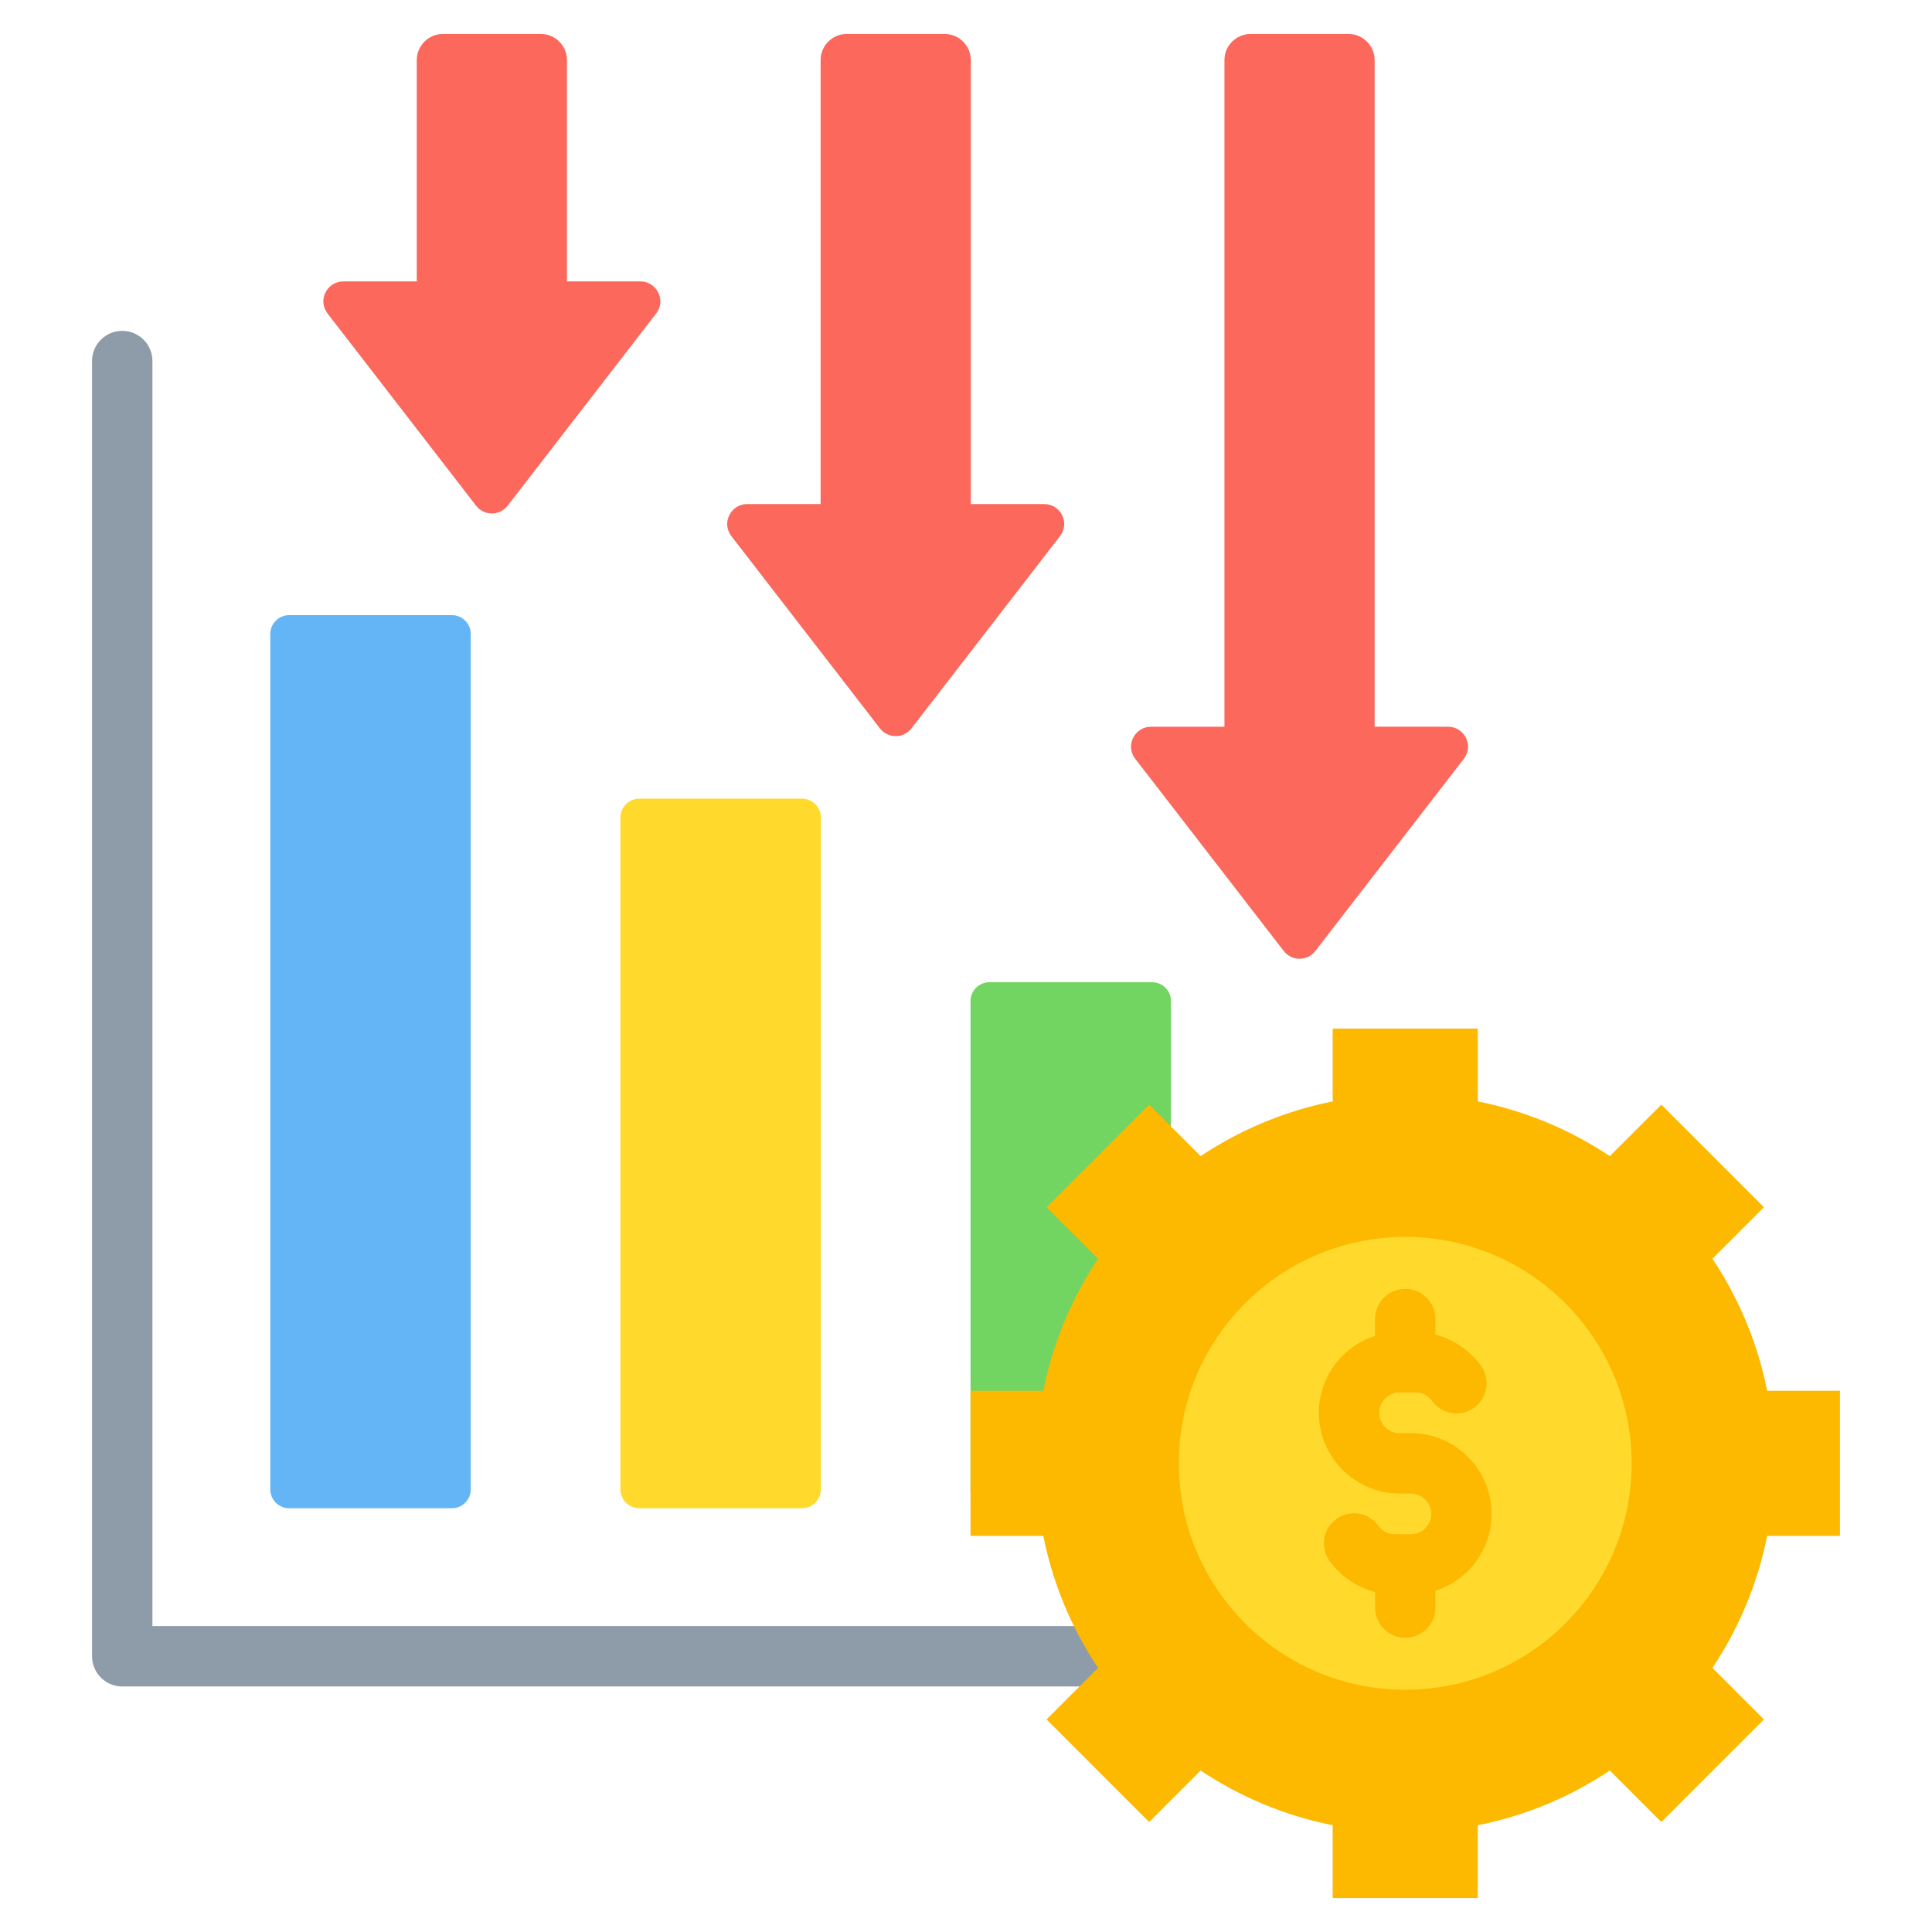
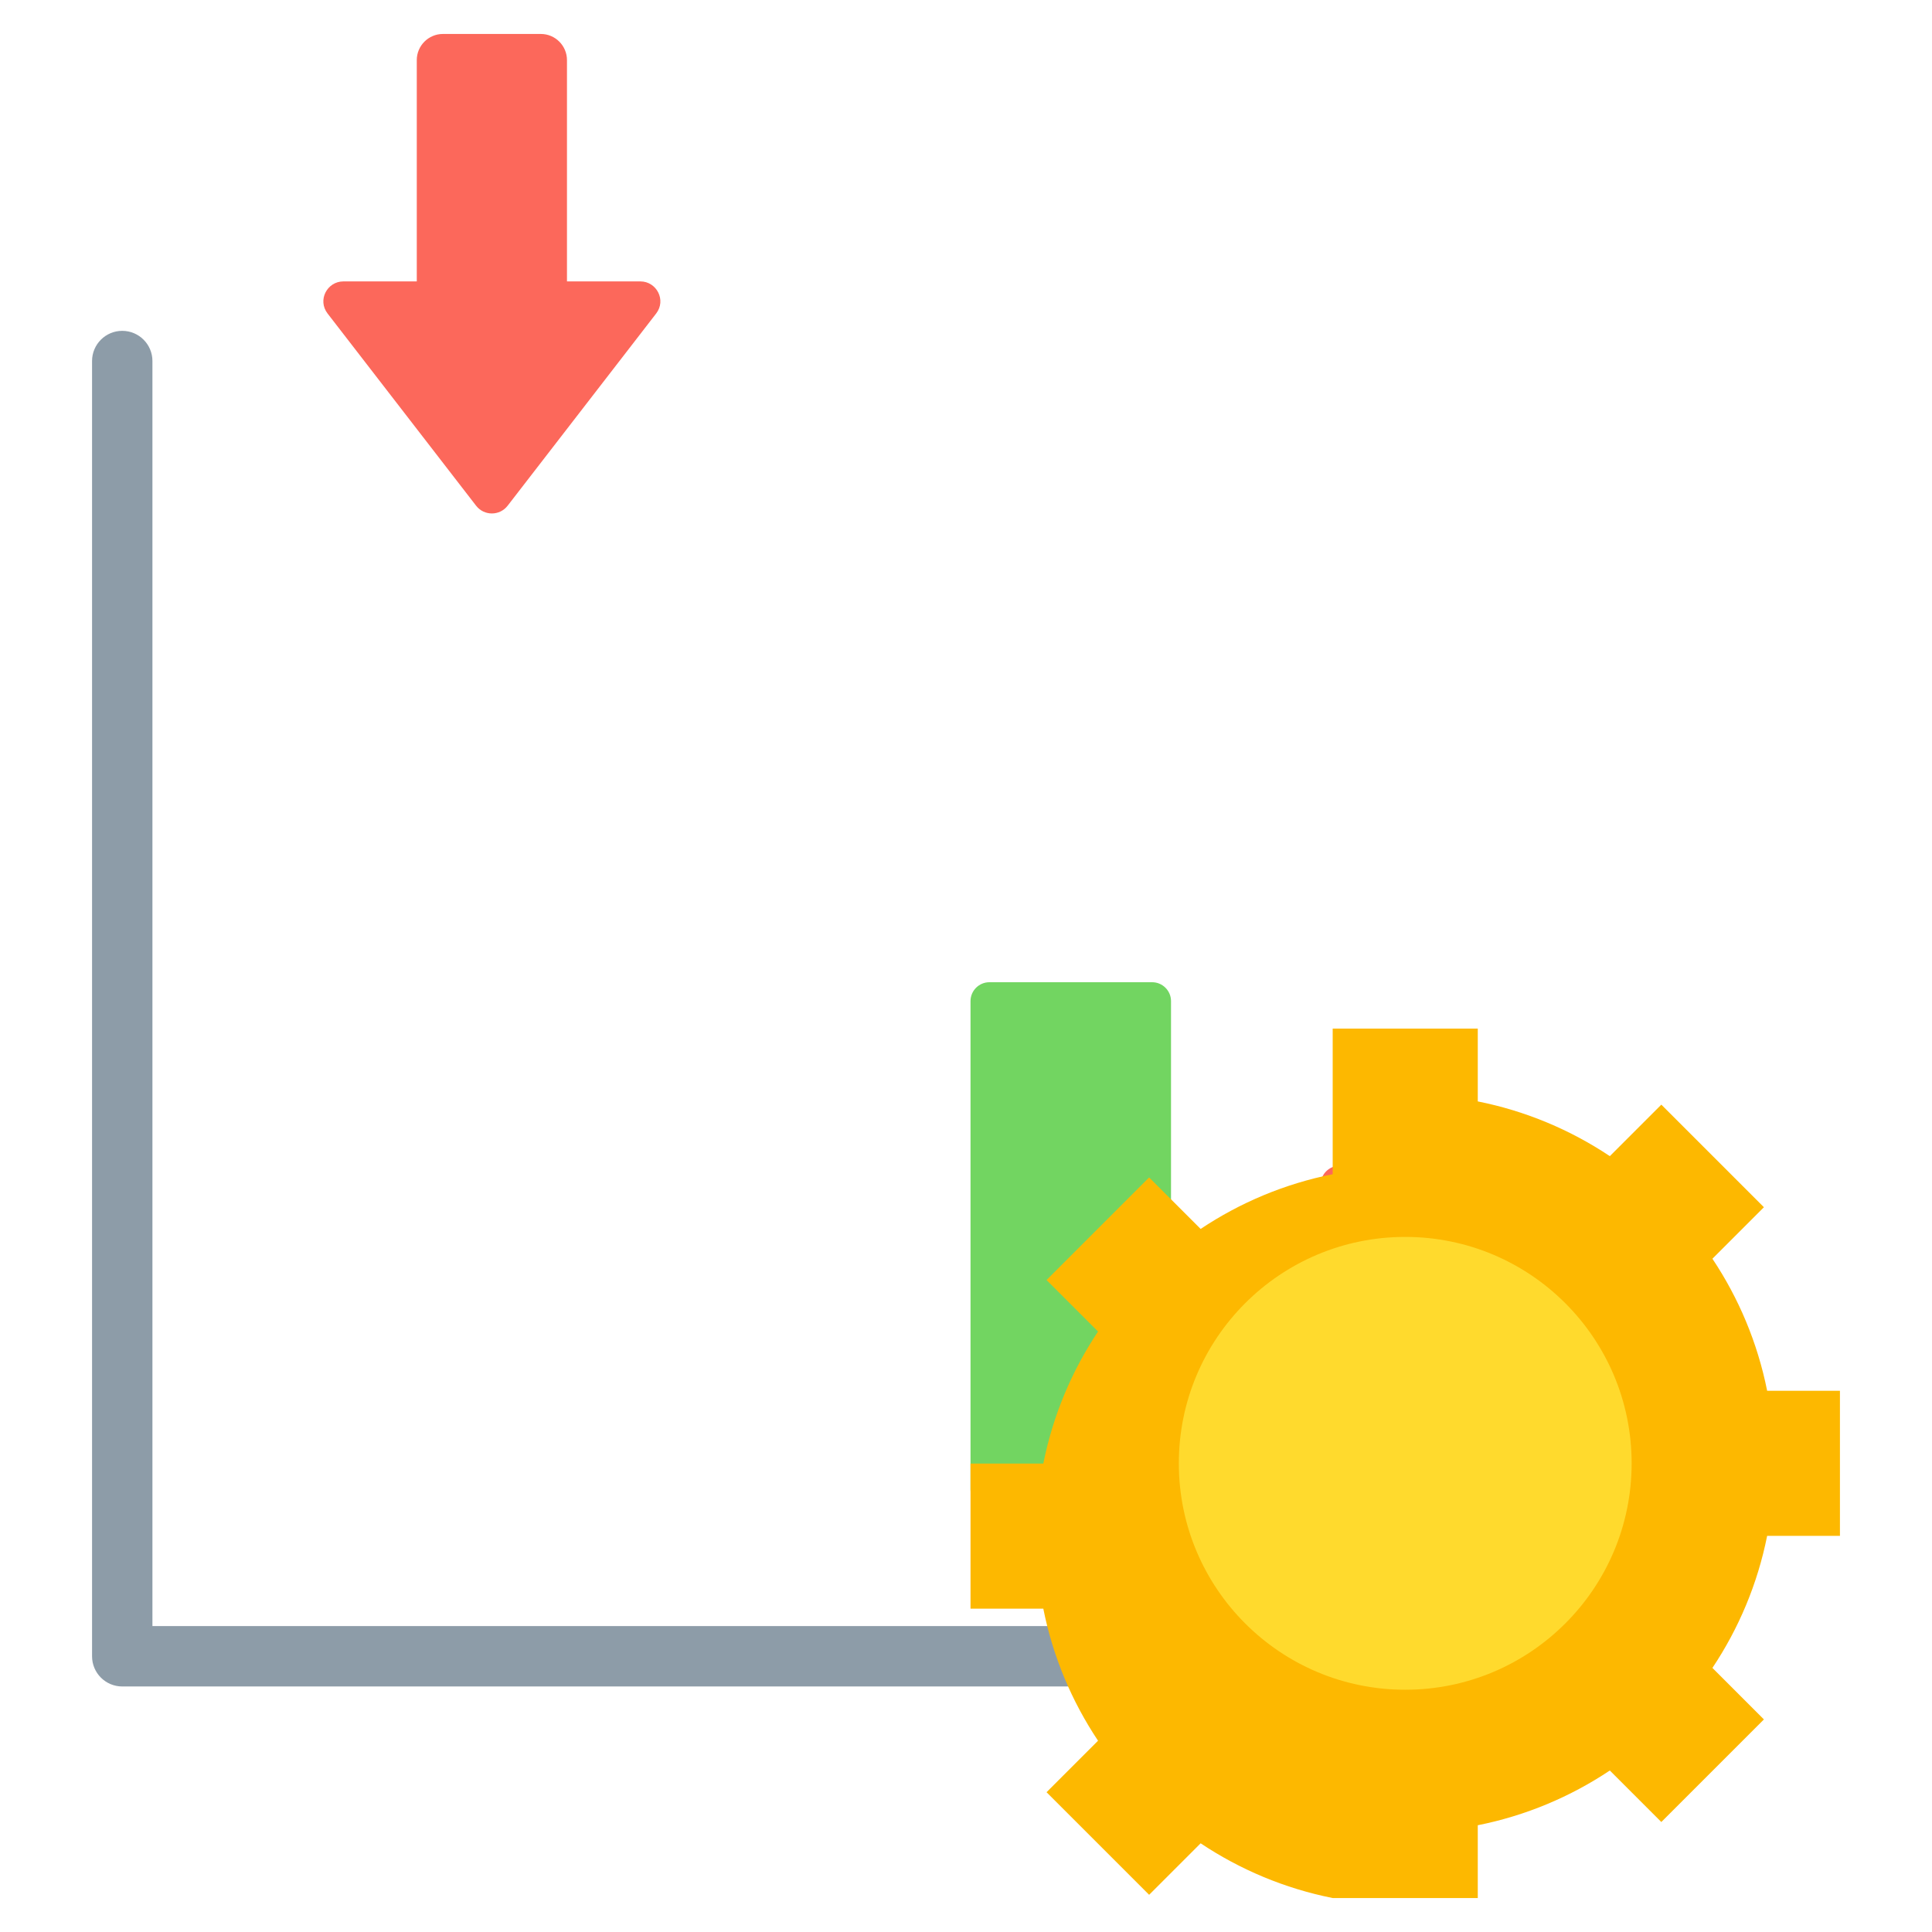
<svg xmlns="http://www.w3.org/2000/svg" id="Layer_1" enable-background="new 0 0 512 512" viewBox="0 0 512 512">
  <g clip-rule="evenodd" fill-rule="evenodd">
    <g>
-       <path d="m212.545 211.659h-43.134c-2.754 0-5 2.246-5 5v178.042c0 2.754 2.246 5 5 5h43.134c2.754 0 5-2.246 5-5v-178.042c0-2.754-2.246-5-5-5z" fill="#ffda2d" />
      <path d="m305.332 260.301h-43.134c-2.754 0-5 2.246-5 5v129.401c0 2.754 2.246 5 5 5h43.134c2.754 0 5-2.246 5-5v-129.401c0-2.754-2.246-5-5-5z" fill="#72d561" />
      <path d="m398.118 308.939h-43.134c-2.754 0-5 2.246-5 5v80.763c0 2.754 2.246 5 5 5h43.134c2.754 0 5-2.246 5-5v-80.763c0-2.754-2.246-5-5-5z" fill="#fc685b" />
-       <path d="m119.759 163.021h-43.134c-2.754 0-5 2.246-5 5v226.68c0 2.754 2.246 5 5 5h43.134c2.754 0 5-2.246 5-5v-226.68c0-2.754-2.246-5-5-5z" fill="#64b5f6" />
      <path d="m408.124 430.931c4.418 0 8 3.582 8 8s-3.582 8-8 8h-375.728c-4.418 0-8-3.582-8-8v-343.254c0-4.418 3.582-8 8-8s8 3.582 8 8v335.253h367.728z" fill="#8d9ca8" />
    </g>
    <g fill="#fc685b">
-       <path d="m364.293 192.586 19.45.001c4.302-.002 6.935 4.955 4.183 8.516l-39.351 50.924c-2.118 2.741-6.246 2.741-8.364 0l-39.351-50.924c-2.753-3.561-.118-8.519 4.185-8.516h19.448v-176.661c0-3.815 3.112-6.925 6.926-6.925h25.95c3.814 0 6.926 3.112 6.926 6.925v176.66z" />
-       <path d="m257.272 133.581h19.449c4.302-.001 6.936 4.956 4.183 8.517-13.117 16.975-26.234 33.949-39.351 50.924-2.118 2.741-6.246 2.741-8.364 0-13.117-16.975-26.234-33.949-39.351-50.924-2.753-3.562-.118-8.519 4.184-8.517h19.448c0-39.218 0-78.437 0-117.655 0-3.814 3.111-6.926 6.925-6.926h25.95c3.814 0 6.926 3.112 6.926 6.926.001 39.218.001 78.436.001 117.655z" />
      <path d="m150.251 74.576h19.449c4.302-.002 6.936 4.955 4.183 8.516l-39.351 50.924c-2.118 2.741-6.246 2.741-8.364 0l-39.35-50.923c-2.753-3.562-.118-8.519 4.185-8.517h19.448v-58.65c0-3.814 3.111-6.926 6.926-6.926h25.95c3.814 0 6.926 3.112 6.926 6.926v58.65z" />
    </g>
    <g>
-       <path d="m353.177 272.594h38.449v19.292c12.73 2.538 24.568 7.546 34.995 14.504l13.648-13.648 27.187 27.188-13.648 13.648c6.959 10.426 11.965 22.265 14.504 34.994h19.292v38.449h-19.292c-2.538 12.73-7.546 24.568-14.504 34.995l13.647 13.648-27.188 27.187-13.647-13.647c-10.426 6.959-22.266 11.966-34.995 14.505v19.291h-38.449v-19.291c-12.73-2.538-24.569-7.546-34.996-14.504l-13.647 13.647-27.187-27.188 13.647-13.646c-6.959-10.427-11.966-22.266-14.504-34.996h-19.291v-38.449h19.291c2.538-12.73 7.547-24.568 14.505-34.995l-13.648-13.648 27.188-27.187 13.648 13.647c10.426-6.959 22.266-11.965 34.995-14.504z" fill="#fdb800" />
+       <path d="m353.177 272.594h38.449v19.292c12.73 2.538 24.568 7.546 34.995 14.504l13.648-13.648 27.187 27.188-13.648 13.648c6.959 10.426 11.965 22.265 14.504 34.994h19.292v38.449h-19.292c-2.538 12.73-7.546 24.568-14.504 34.995l13.647 13.648-27.188 27.187-13.647-13.647c-10.426 6.959-22.266 11.966-34.995 14.505v19.291h-38.449c-12.73-2.538-24.569-7.546-34.996-14.504l-13.647 13.647-27.187-27.188 13.647-13.646c-6.959-10.427-11.966-22.266-14.504-34.996h-19.291v-38.449h19.291c2.538-12.73 7.547-24.568 14.505-34.995l-13.648-13.648 27.188-27.187 13.648 13.647c10.426-6.959 22.266-11.965 34.995-14.504z" fill="#fdb800" />
      <circle cx="372.402" cy="387.797" fill="#ffda2d" r="60" />
-       <path d="m380.401 421.573v4.457c0 4.418-3.582 8-8 8s-8-3.582-8-8v-4.124c-1.539-.402-3.021-.974-4.425-1.695-3.032-1.557-5.647-3.812-7.623-6.546-2.571-3.572-1.76-8.554 1.812-11.125 3.573-2.571 8.553-1.76 11.125 1.812.508.703 1.172 1.279 1.936 1.671.7.359 1.533.563 2.455.563h4.217c1.475 0 2.822-.61 3.803-1.591s1.591-2.329 1.591-3.804-.61-2.822-1.591-3.803-2.329-1.591-3.803-1.591h-2.995c-5.892 0-11.242-2.405-15.116-6.278s-6.279-9.225-6.279-15.116c0-5.892 2.405-11.242 6.279-15.116 2.384-2.385 5.328-4.212 8.613-5.265v-4.458c0-4.418 3.582-8 8-8s8 3.582 8 8v4.124c1.539.402 3.021.974 4.425 1.694 3.056 1.57 5.67 3.814 7.624 6.515 2.589 3.572 1.791 8.567-1.781 11.156-3.573 2.589-8.567 1.791-11.156-1.781-.532-.735-1.197-1.322-1.936-1.702-.699-.359-1.532-.562-2.455-.562h-4.217c-1.475 0-2.822.61-3.803 1.591s-1.591 2.329-1.591 3.804.61 2.822 1.591 3.804c.981.981 2.329 1.591 3.803 1.591h2.995c5.892 0 11.243 2.405 15.116 6.279 3.874 3.873 6.279 9.224 6.279 15.116s-2.405 11.242-6.279 15.116c-2.384 2.383-5.328 4.211-8.614 5.264z" fill="#fdb800" />
    </g>
  </g>
</svg>